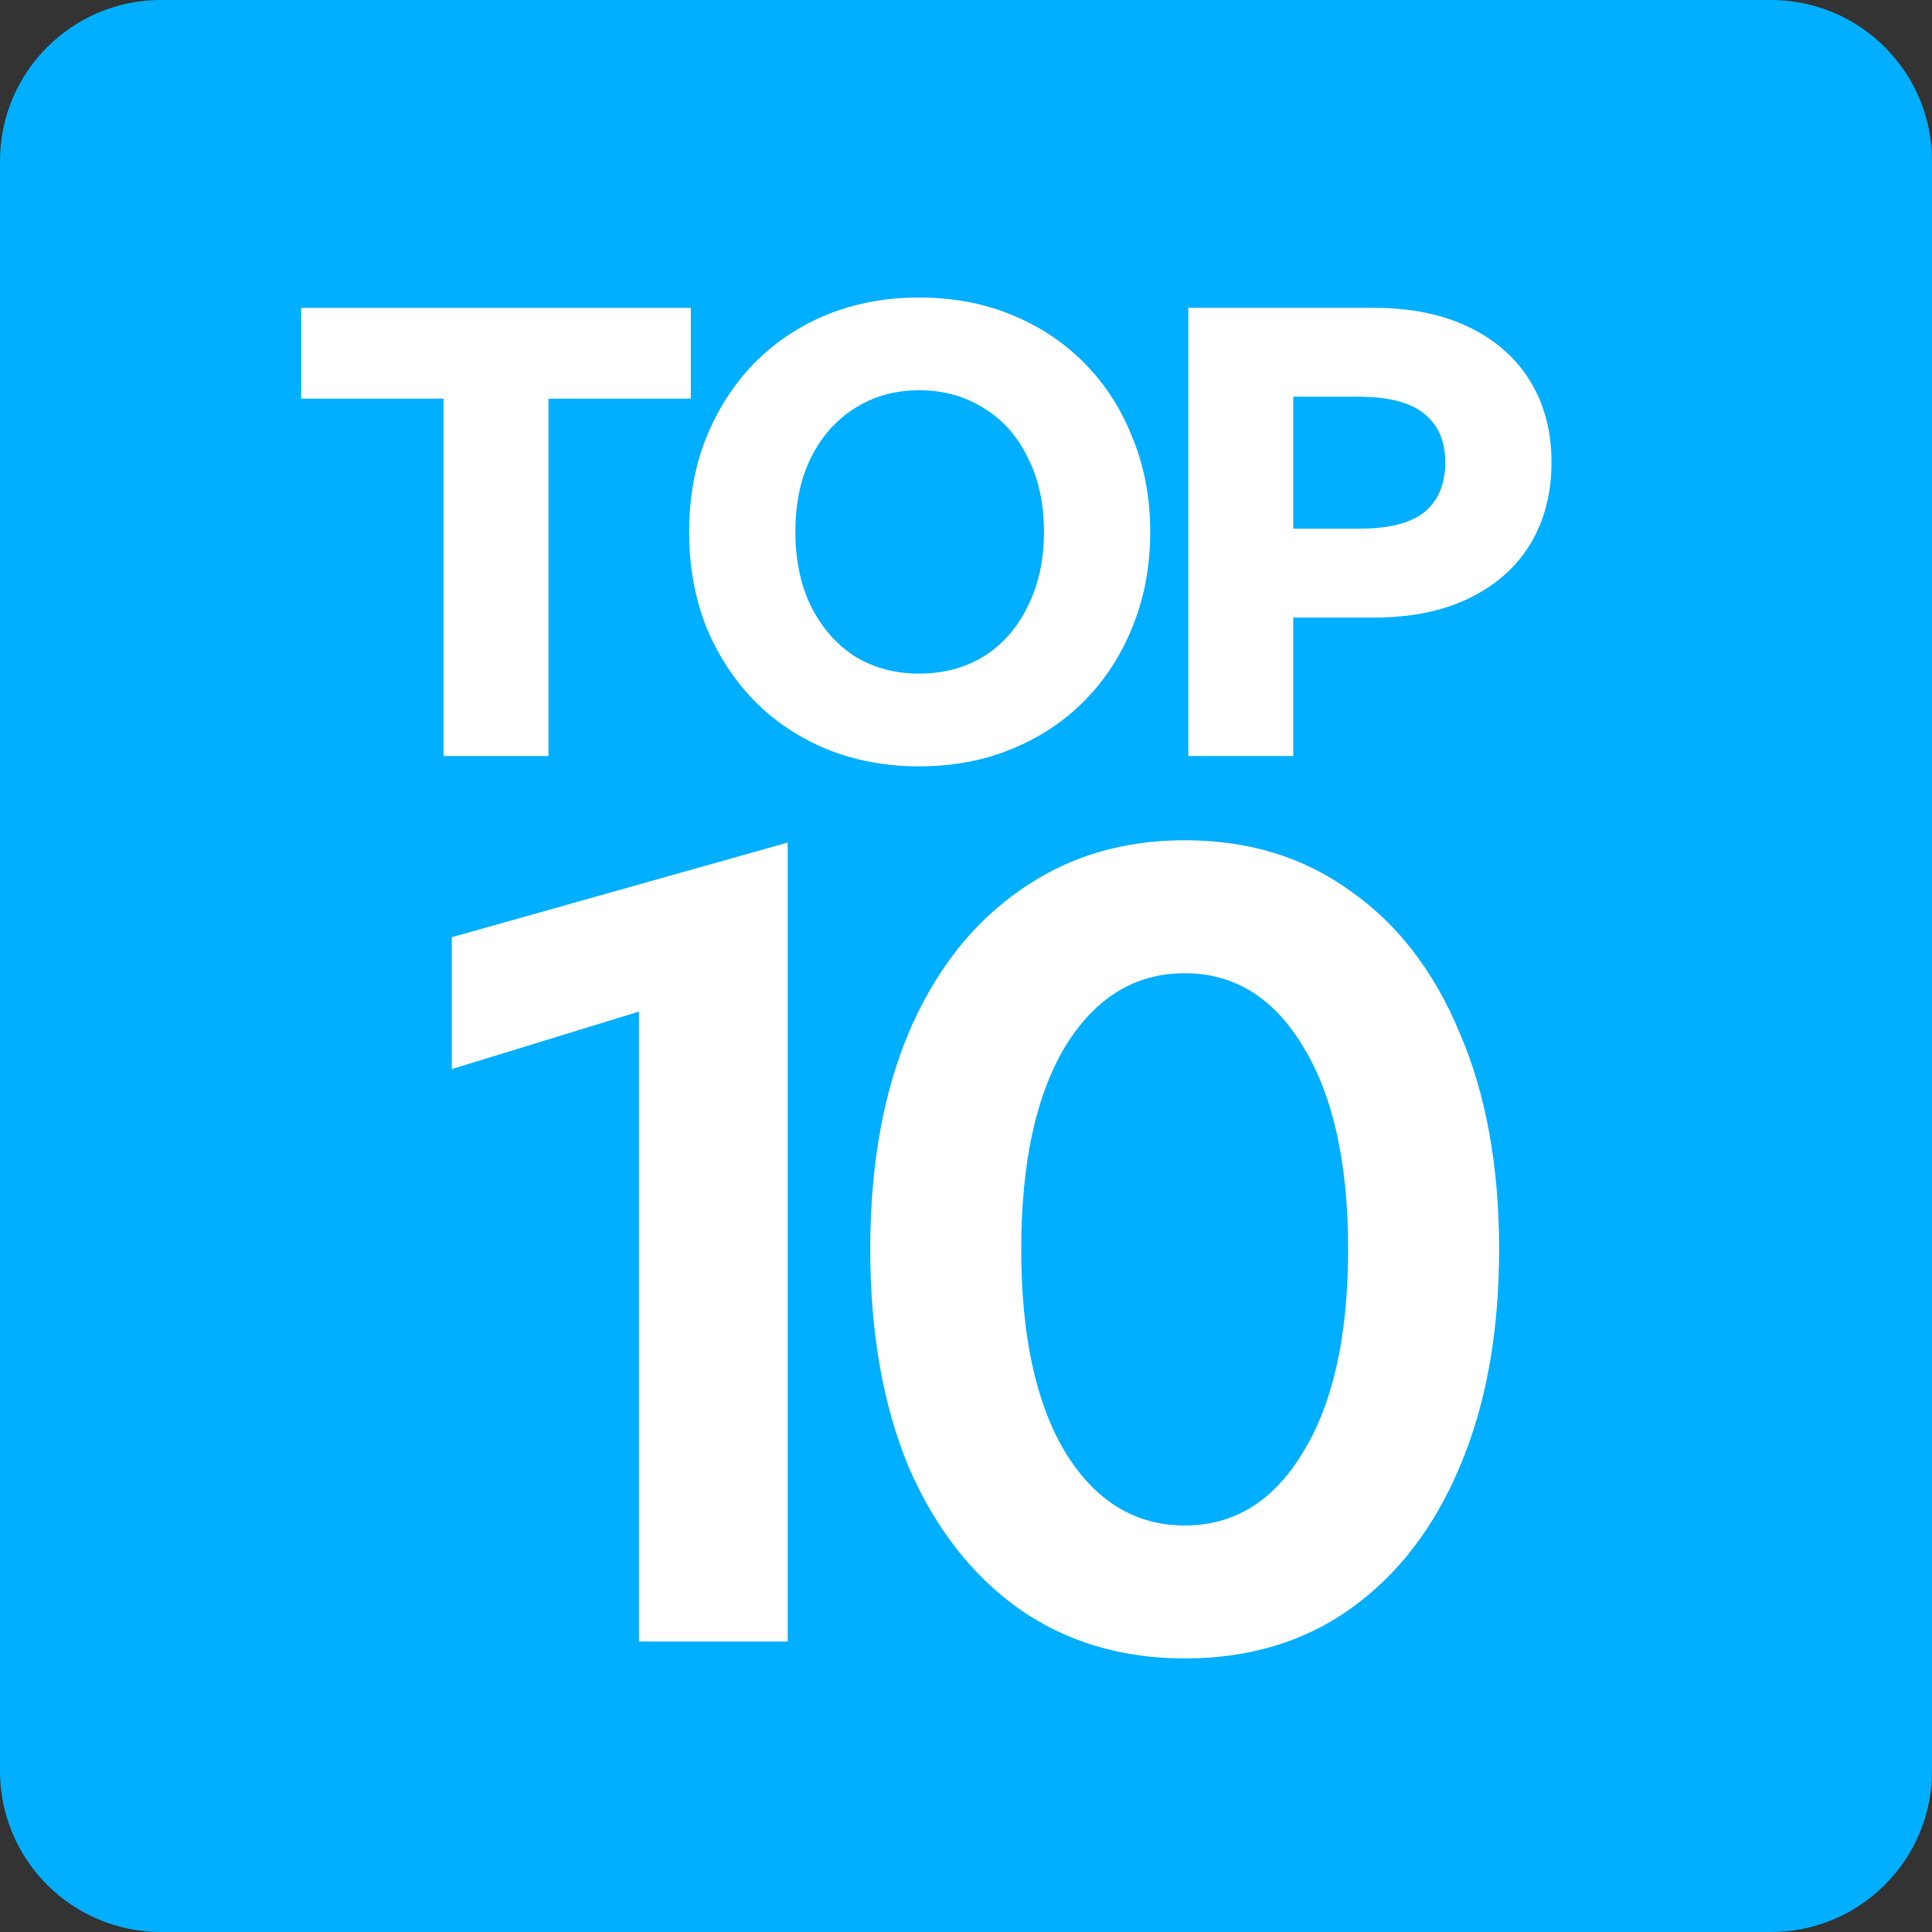
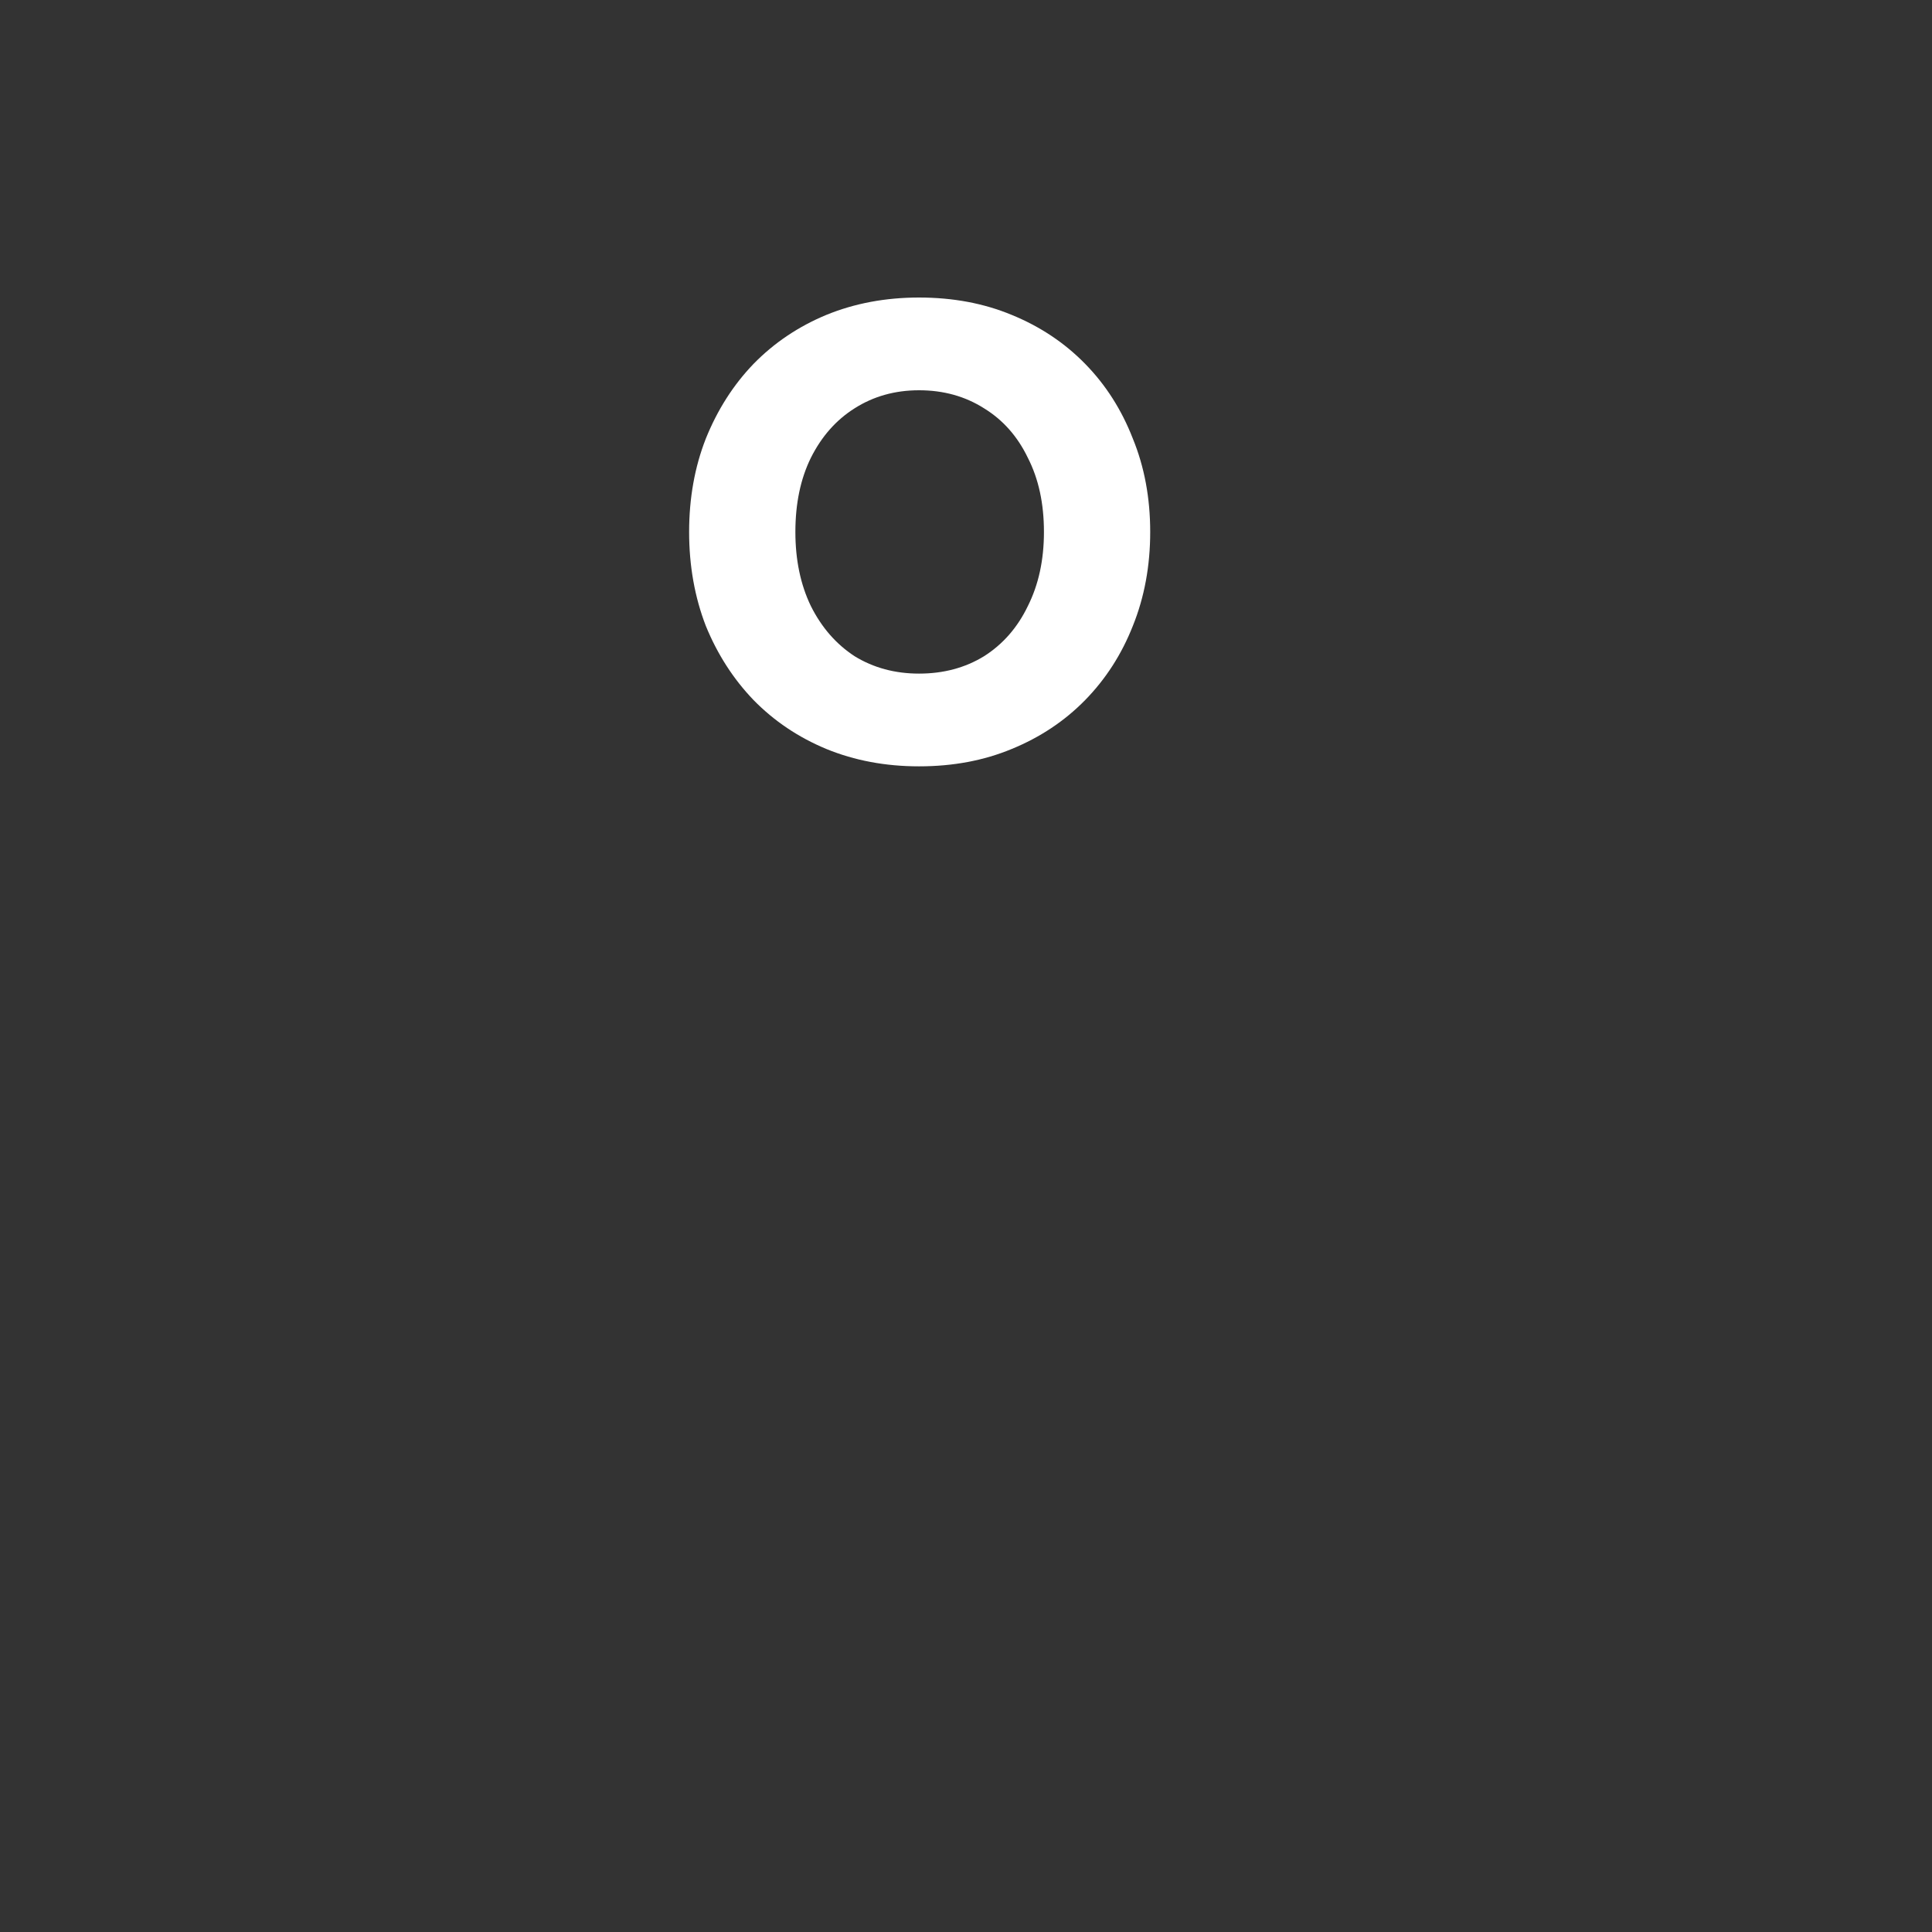
<svg xmlns="http://www.w3.org/2000/svg" width="32" height="32" viewBox="0 0 32 32" fill="none">
  <rect x="0" y="0" width="32" height="32" fill="#333333" stroke="none" />
-   <path d="M0 2.667C0 1.194 1.194 0 2.667 0H29.333C30.806 0 32 1.194 32 2.667V29.333C32 30.806 30.806 32 29.333 32H2.667C1.194 32 0 30.806 0 29.333V2.667Z" fill="#00AFFF" />
-   <path d="M9.084 12.523H7.346V6.603H4.988V5.099H11.442V6.603H9.084V12.523Z" fill="white" />
  <path d="M15.222 12.693C14.667 12.693 14.155 12.597 13.686 12.405C13.224 12.213 12.822 11.943 12.481 11.595C12.146 11.246 11.883 10.837 11.691 10.368C11.507 9.892 11.414 9.372 11.414 8.811C11.414 8.249 11.507 7.733 11.691 7.264C11.883 6.788 12.146 6.375 12.481 6.027C12.822 5.678 13.224 5.408 13.686 5.216C14.155 5.024 14.667 4.928 15.222 4.928C15.784 4.928 16.296 5.024 16.758 5.216C17.227 5.408 17.633 5.678 17.974 6.027C18.315 6.375 18.578 6.788 18.763 7.264C18.955 7.733 19.051 8.249 19.051 8.811C19.051 9.372 18.955 9.892 18.763 10.368C18.578 10.837 18.315 11.246 17.974 11.595C17.633 11.943 17.227 12.213 16.758 12.405C16.296 12.597 15.784 12.693 15.222 12.693ZM15.222 11.157C15.627 11.157 15.986 11.061 16.299 10.869C16.612 10.67 16.854 10.393 17.025 10.037C17.203 9.682 17.291 9.273 17.291 8.811C17.291 8.341 17.203 7.932 17.025 7.584C16.854 7.228 16.612 6.955 16.299 6.763C15.986 6.564 15.627 6.464 15.222 6.464C14.824 6.464 14.468 6.564 14.155 6.763C13.85 6.955 13.608 7.228 13.43 7.584C13.259 7.932 13.174 8.341 13.174 8.811C13.174 9.273 13.259 9.682 13.43 10.037C13.608 10.393 13.85 10.67 14.155 10.869C14.468 11.061 14.824 11.157 15.222 11.157Z" fill="white" />
-   <path d="M19.682 12.523V5.099H22.754C23.365 5.099 23.892 5.205 24.332 5.419C24.773 5.632 25.111 5.931 25.346 6.315C25.58 6.699 25.698 7.147 25.698 7.659C25.698 8.171 25.58 8.622 25.346 9.013C25.111 9.397 24.773 9.696 24.332 9.909C23.892 10.123 23.365 10.229 22.754 10.229H21.42V12.523H19.682ZM21.42 8.757H22.498C23.003 8.757 23.369 8.665 23.596 8.48C23.824 8.288 23.938 8.014 23.938 7.659C23.938 7.31 23.824 7.044 23.596 6.859C23.369 6.667 23.003 6.571 22.498 6.571H21.42V8.757Z" fill="white" />
-   <path d="M10.583 27.189V16.755L7.484 17.707V15.523L13.047 13.955V27.189H10.583Z" fill="white" />
-   <path d="M19.622 27.469C18.577 27.469 17.662 27.195 16.878 26.648C16.094 26.088 15.484 25.304 15.049 24.296C14.626 23.276 14.414 22.075 14.414 20.693C14.414 19.312 14.626 18.117 15.049 17.109C15.484 16.089 16.094 15.305 16.878 14.757C17.662 14.197 18.577 13.917 19.622 13.917C20.68 13.917 21.595 14.197 22.366 14.757C23.15 15.305 23.754 16.089 24.177 17.109C24.612 18.117 24.83 19.312 24.83 20.693C24.83 22.075 24.612 23.276 24.177 24.296C23.754 25.304 23.15 26.088 22.366 26.648C21.595 27.195 20.68 27.469 19.622 27.469ZM19.622 25.267C20.443 25.267 21.097 24.862 21.582 24.053C22.08 23.244 22.329 22.124 22.329 20.693C22.329 19.262 22.08 18.142 21.582 17.333C21.097 16.524 20.443 16.12 19.622 16.12C18.801 16.12 18.141 16.524 17.643 17.333C17.158 18.142 16.915 19.262 16.915 20.693C16.915 22.124 17.158 23.244 17.643 24.053C18.141 24.862 18.801 25.267 19.622 25.267Z" fill="white" />
</svg>